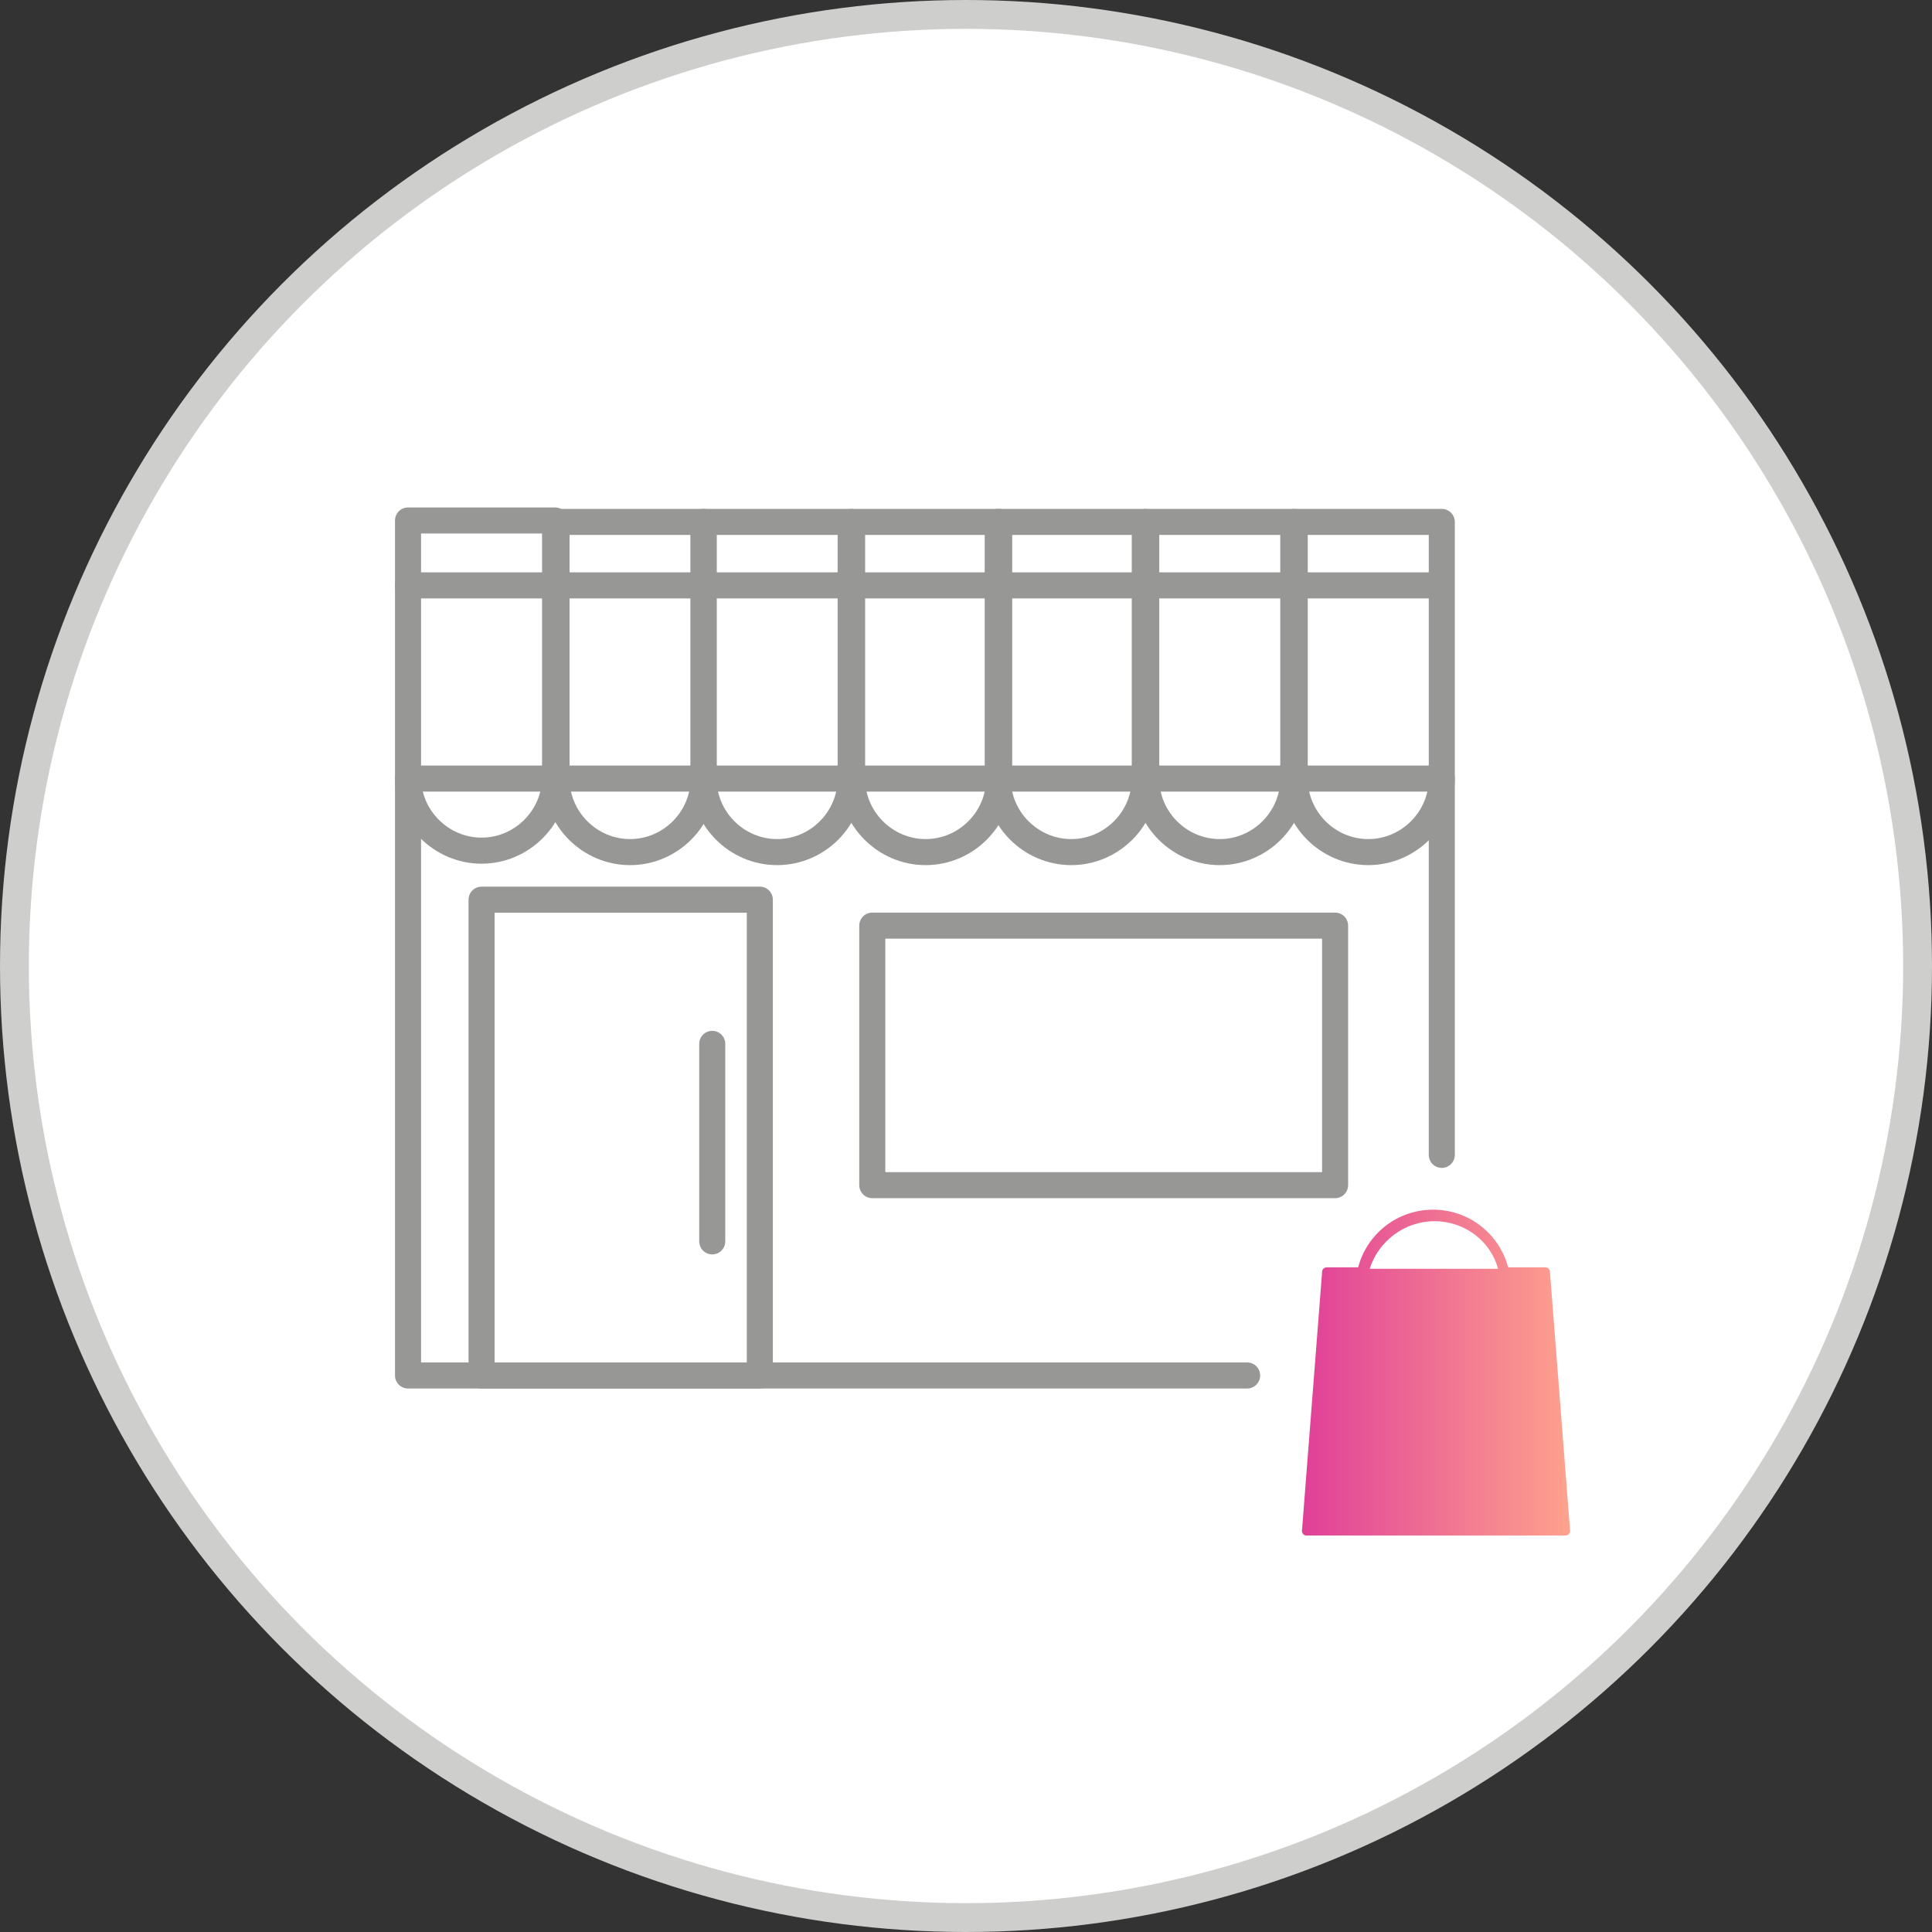
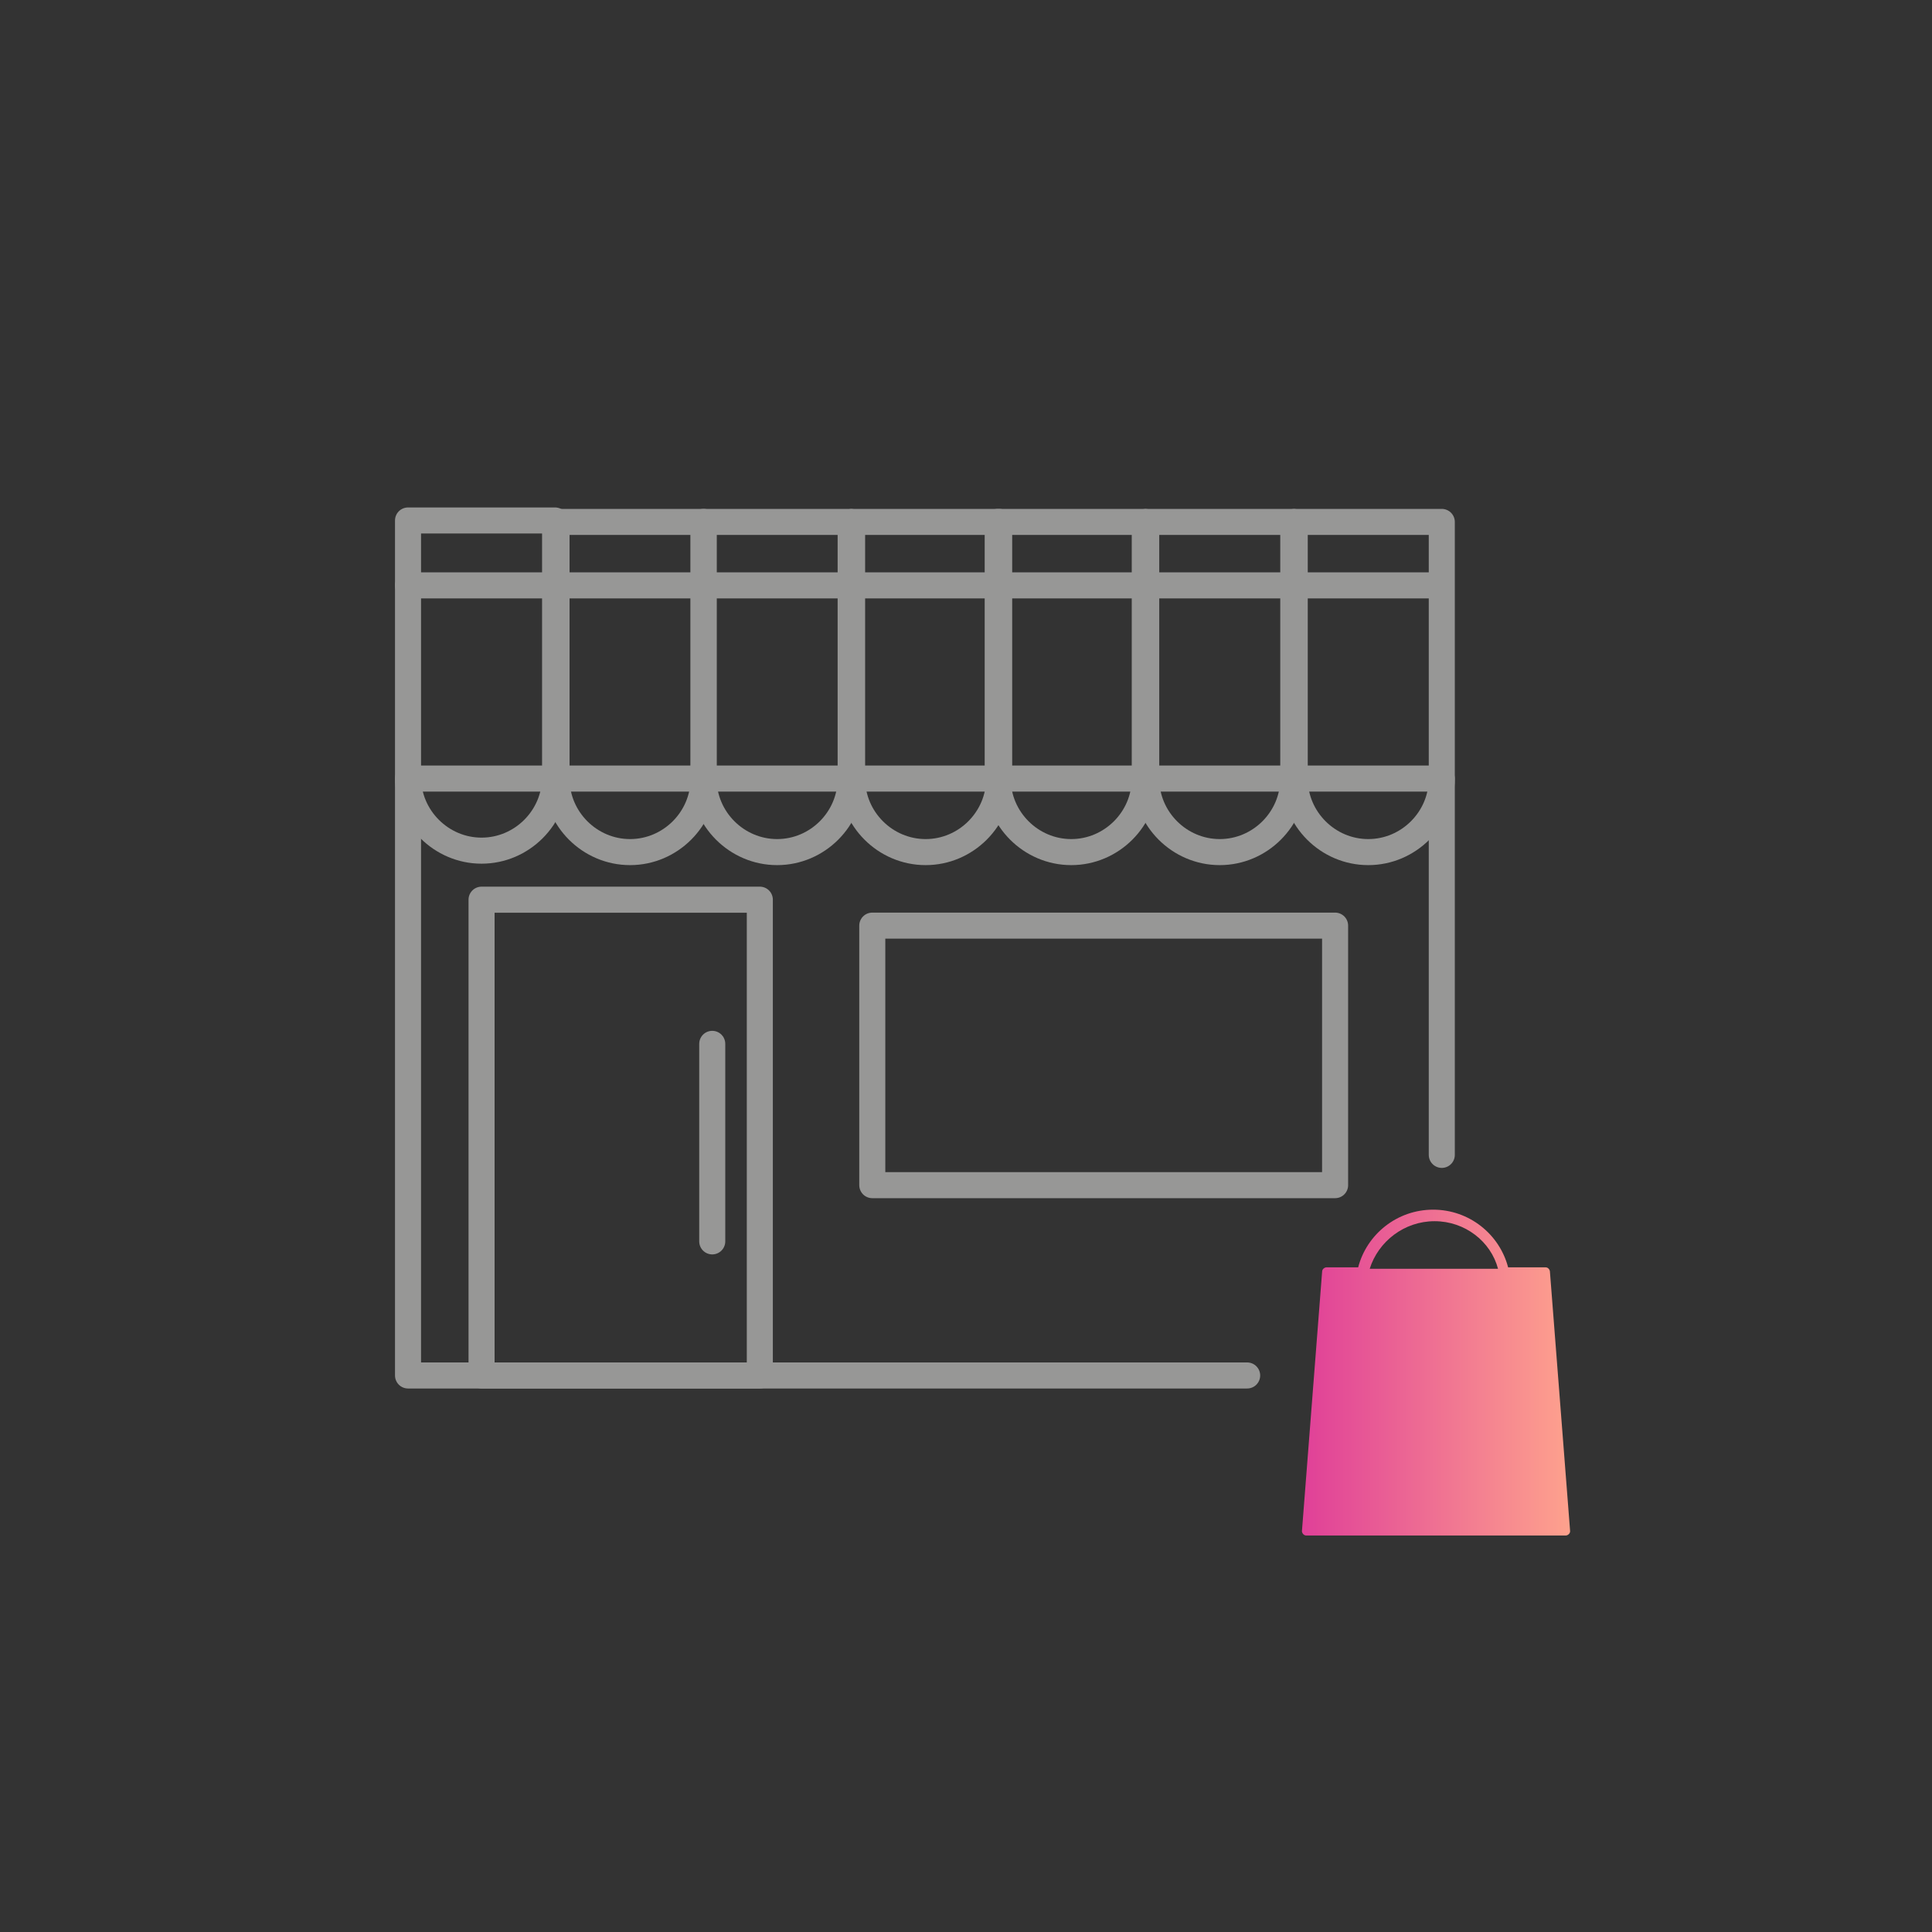
<svg xmlns="http://www.w3.org/2000/svg" version="1.1" id="Layer_1" x="0px" y="0px" width="134px" height="134px" viewBox="0 0 134 134" style="enable-background:new 0 0 134 134;" xml:space="preserve">
  <rect x="0" y="0" width="134" height="134" fill="#333333" stroke="none" />
  <style type="text/css">
	.st0{fill:#FFFFFF;stroke:#CECECC;stroke-width:2;stroke-miterlimit:10;}
	.st1{fill:none;stroke:#979796;stroke-width:1.807;stroke-linecap:round;stroke-linejoin:round;}
	.st2{fill:url(#SVGID_1_);}
</style>
  <title>icon-real-estate</title>
-   <circle class="st0" cx="67" cy="67" r="66" />
  <g>
    <polyline class="st1" points="86.5,95.4 28.3,95.4 28.3,54 100,54 100,80.1  " />
    <path class="st1" d="M28.3,36.1v17.8c0,2.8,2.3,5.1,5.1,5.1s5.1-2.3,5.1-5.1V36.1H28.3z" />
    <rect x="33.4" y="62.4" class="st1" width="19.3" height="33" />
    <rect x="60.5" y="64.2" class="st1" width="32.1" height="18" />
    <line class="st1" x1="28.3" y1="40.6" x2="99.4" y2="40.6" />
    <path class="st1" d="M38.6,36.2V54c0,2.8,2.3,5.1,5.1,5.1s5.1-2.3,5.1-5.1V36.2H38.6z" />
    <path class="st1" d="M48.8,36.2V54c0,2.8,2.3,5.1,5.1,5.1S59,56.8,59,54V36.2H48.8z" />
    <path class="st1" d="M59.1,36.2V54c0,2.8,2.3,5.1,5.1,5.1c2.8,0,5.1-2.3,5.1-5.1V36.2H59.1z" />
    <path class="st1" d="M69.2,36.2V54c0,2.8,2.3,5.1,5.1,5.1c2.8,0,5.1-2.3,5.1-5.1V36.2H69.2z" />
    <path class="st1" d="M79.5,36.2V54c0,2.8,2.3,5.1,5.1,5.1c2.8,0,5.1-2.3,5.1-5.1V36.2H79.5z" />
    <path class="st1" d="M89.8,36.2V54c0,2.8,2.3,5.1,5.1,5.1c2.8,0,5.1-2.3,5.1-5.1V36.2H89.8z" />
    <line class="st1" x1="49.4" y1="86.1" x2="49.4" y2="72.4" />
  </g>
  <linearGradient id="SVGID_1_" gradientUnits="userSpaceOnUse" x1="90.403" y1="59.2" x2="108.93" y2="59.2" gradientTransform="matrix(1 0 0 1 0 36)">
    <stop offset="0" style="stop-color:#E04098" />
    <stop offset="1" style="stop-color:#FEA28D" />
  </linearGradient>
  <path class="st2" d="M107.5,88.2c0-0.1-0.1-0.3-0.3-0.3h-2.6c-0.6-2.3-2.7-4-5.2-4s-4.6,1.7-5.2,4H92c-0.1,0-0.3,0.1-0.3,0.3  l-1.4,18c0,0.1,0.1,0.3,0.3,0.3h18c0.1,0,0.3-0.1,0.3-0.3L107.5,88.2z M99.5,84.7c2.1,0,3.9,1.4,4.4,3.3H95  C95.6,86.1,97.4,84.7,99.5,84.7z" />
</svg>